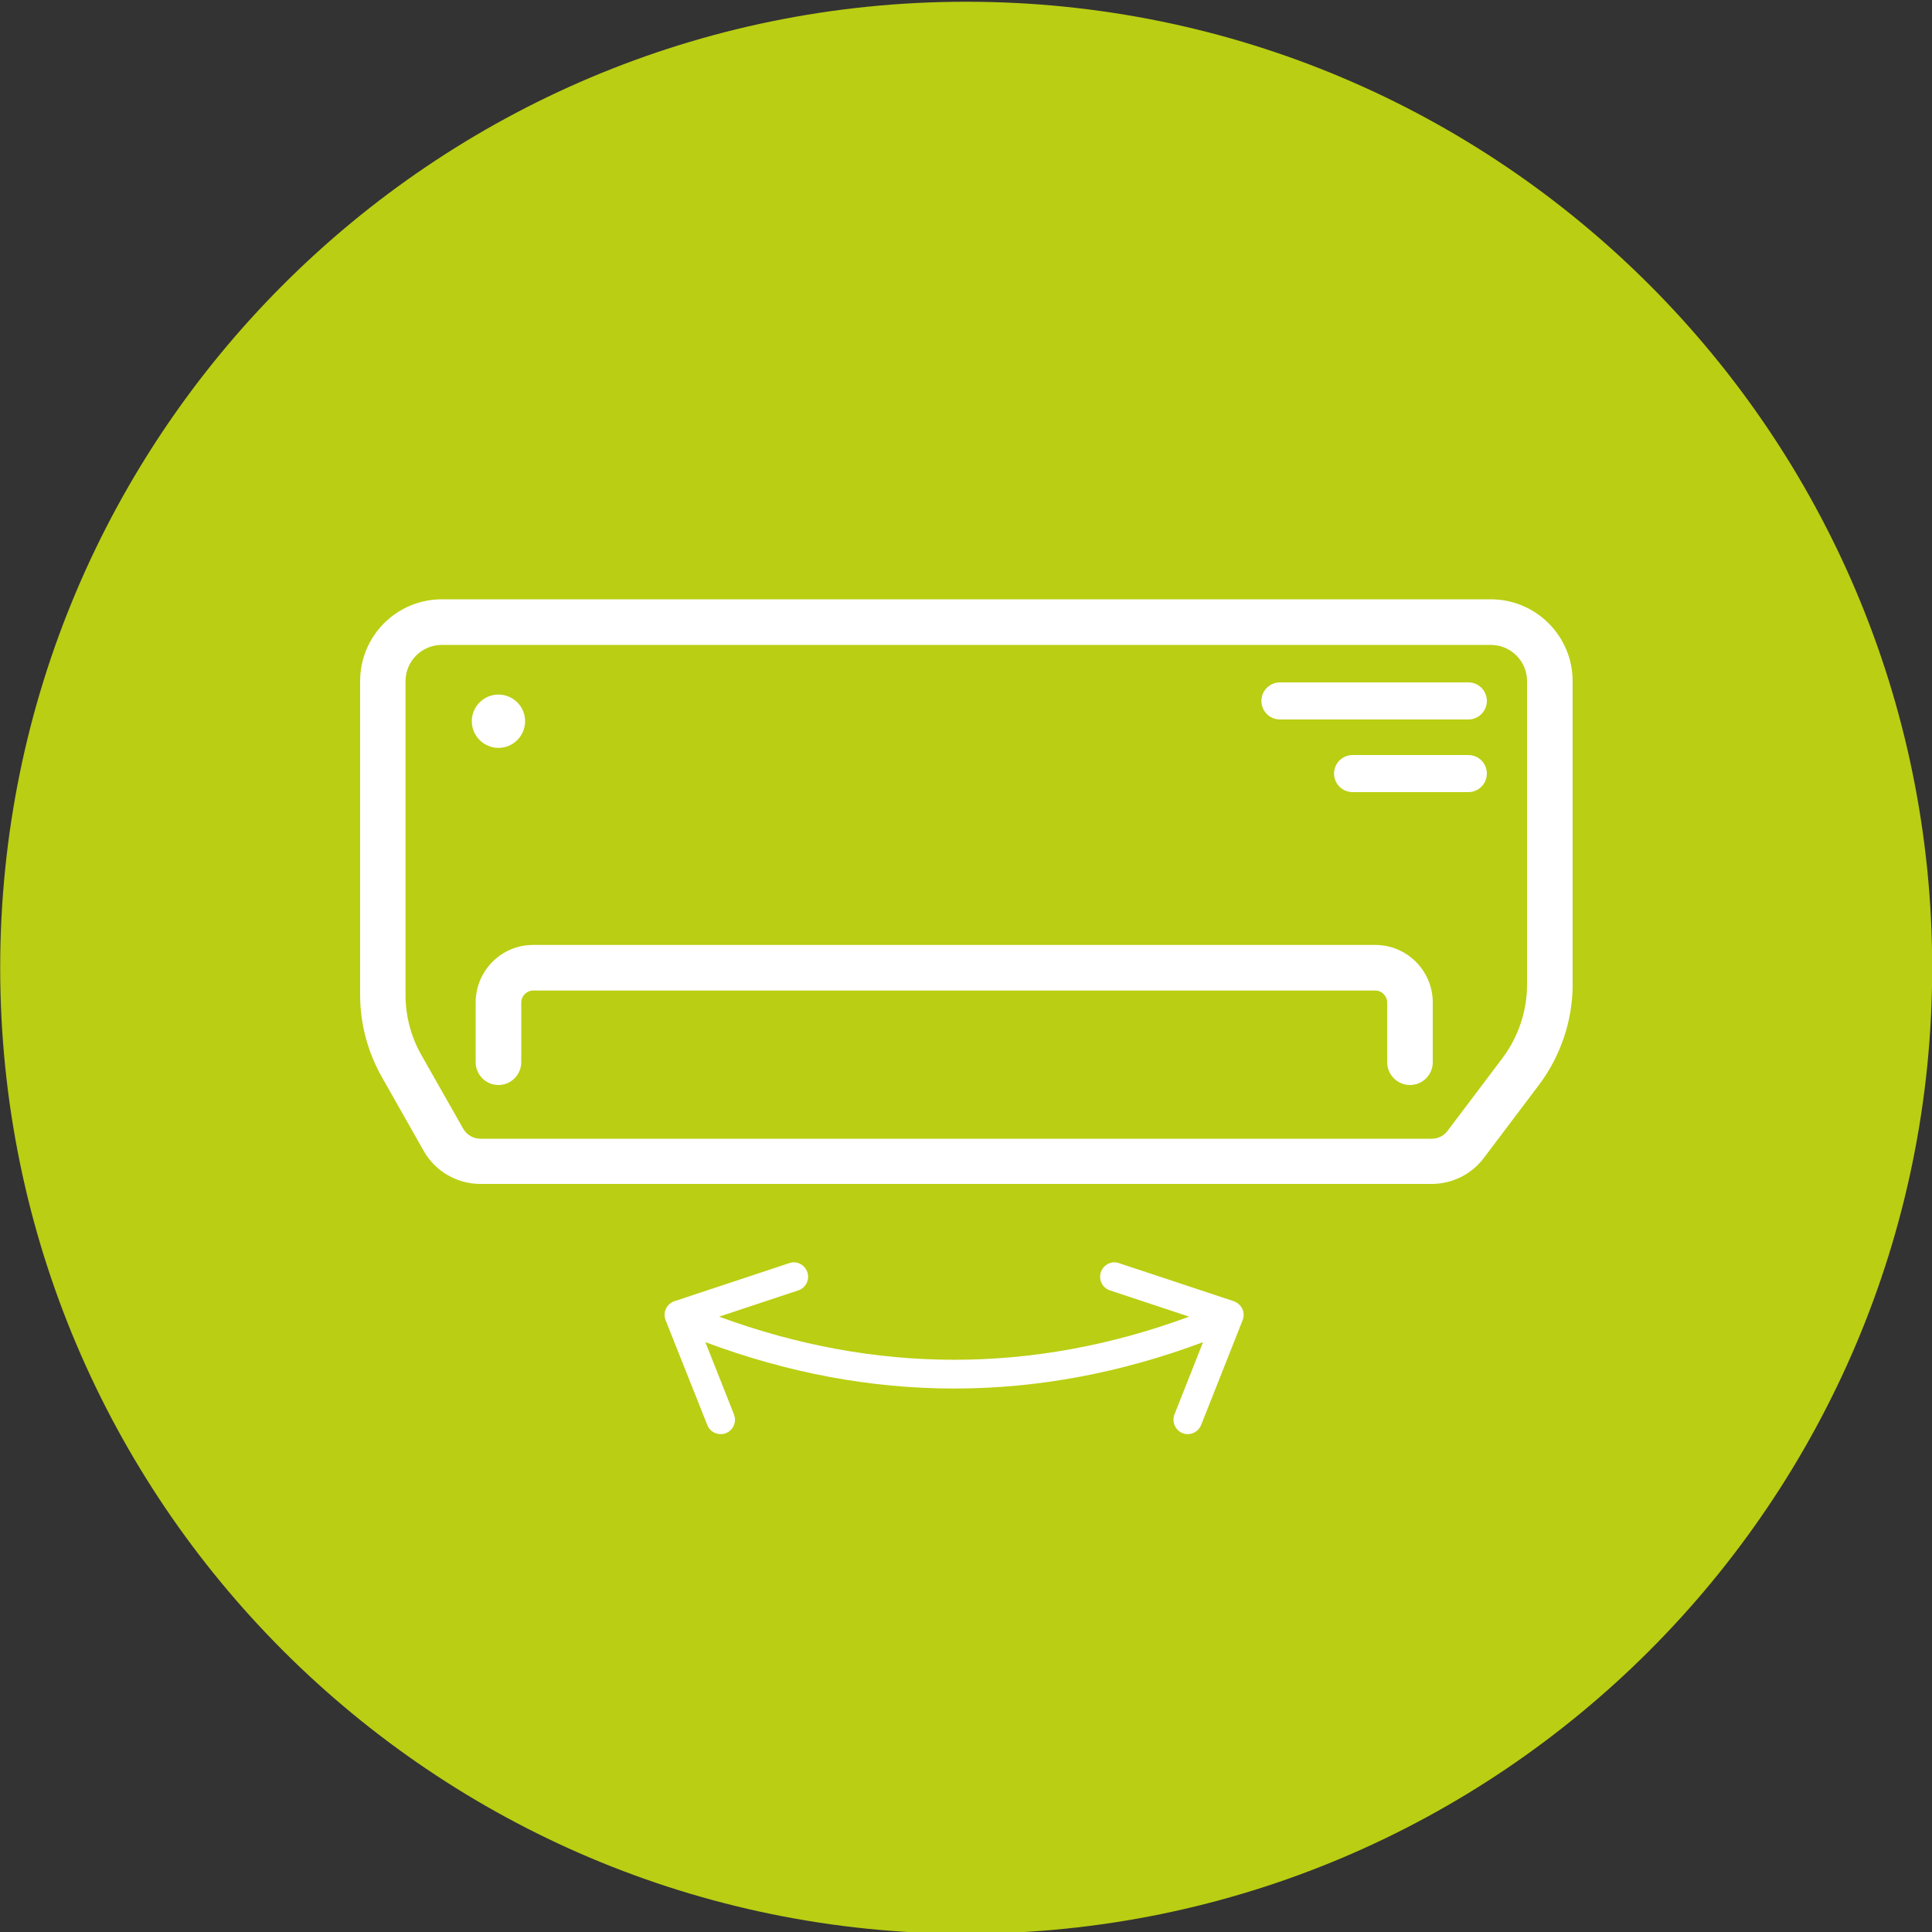
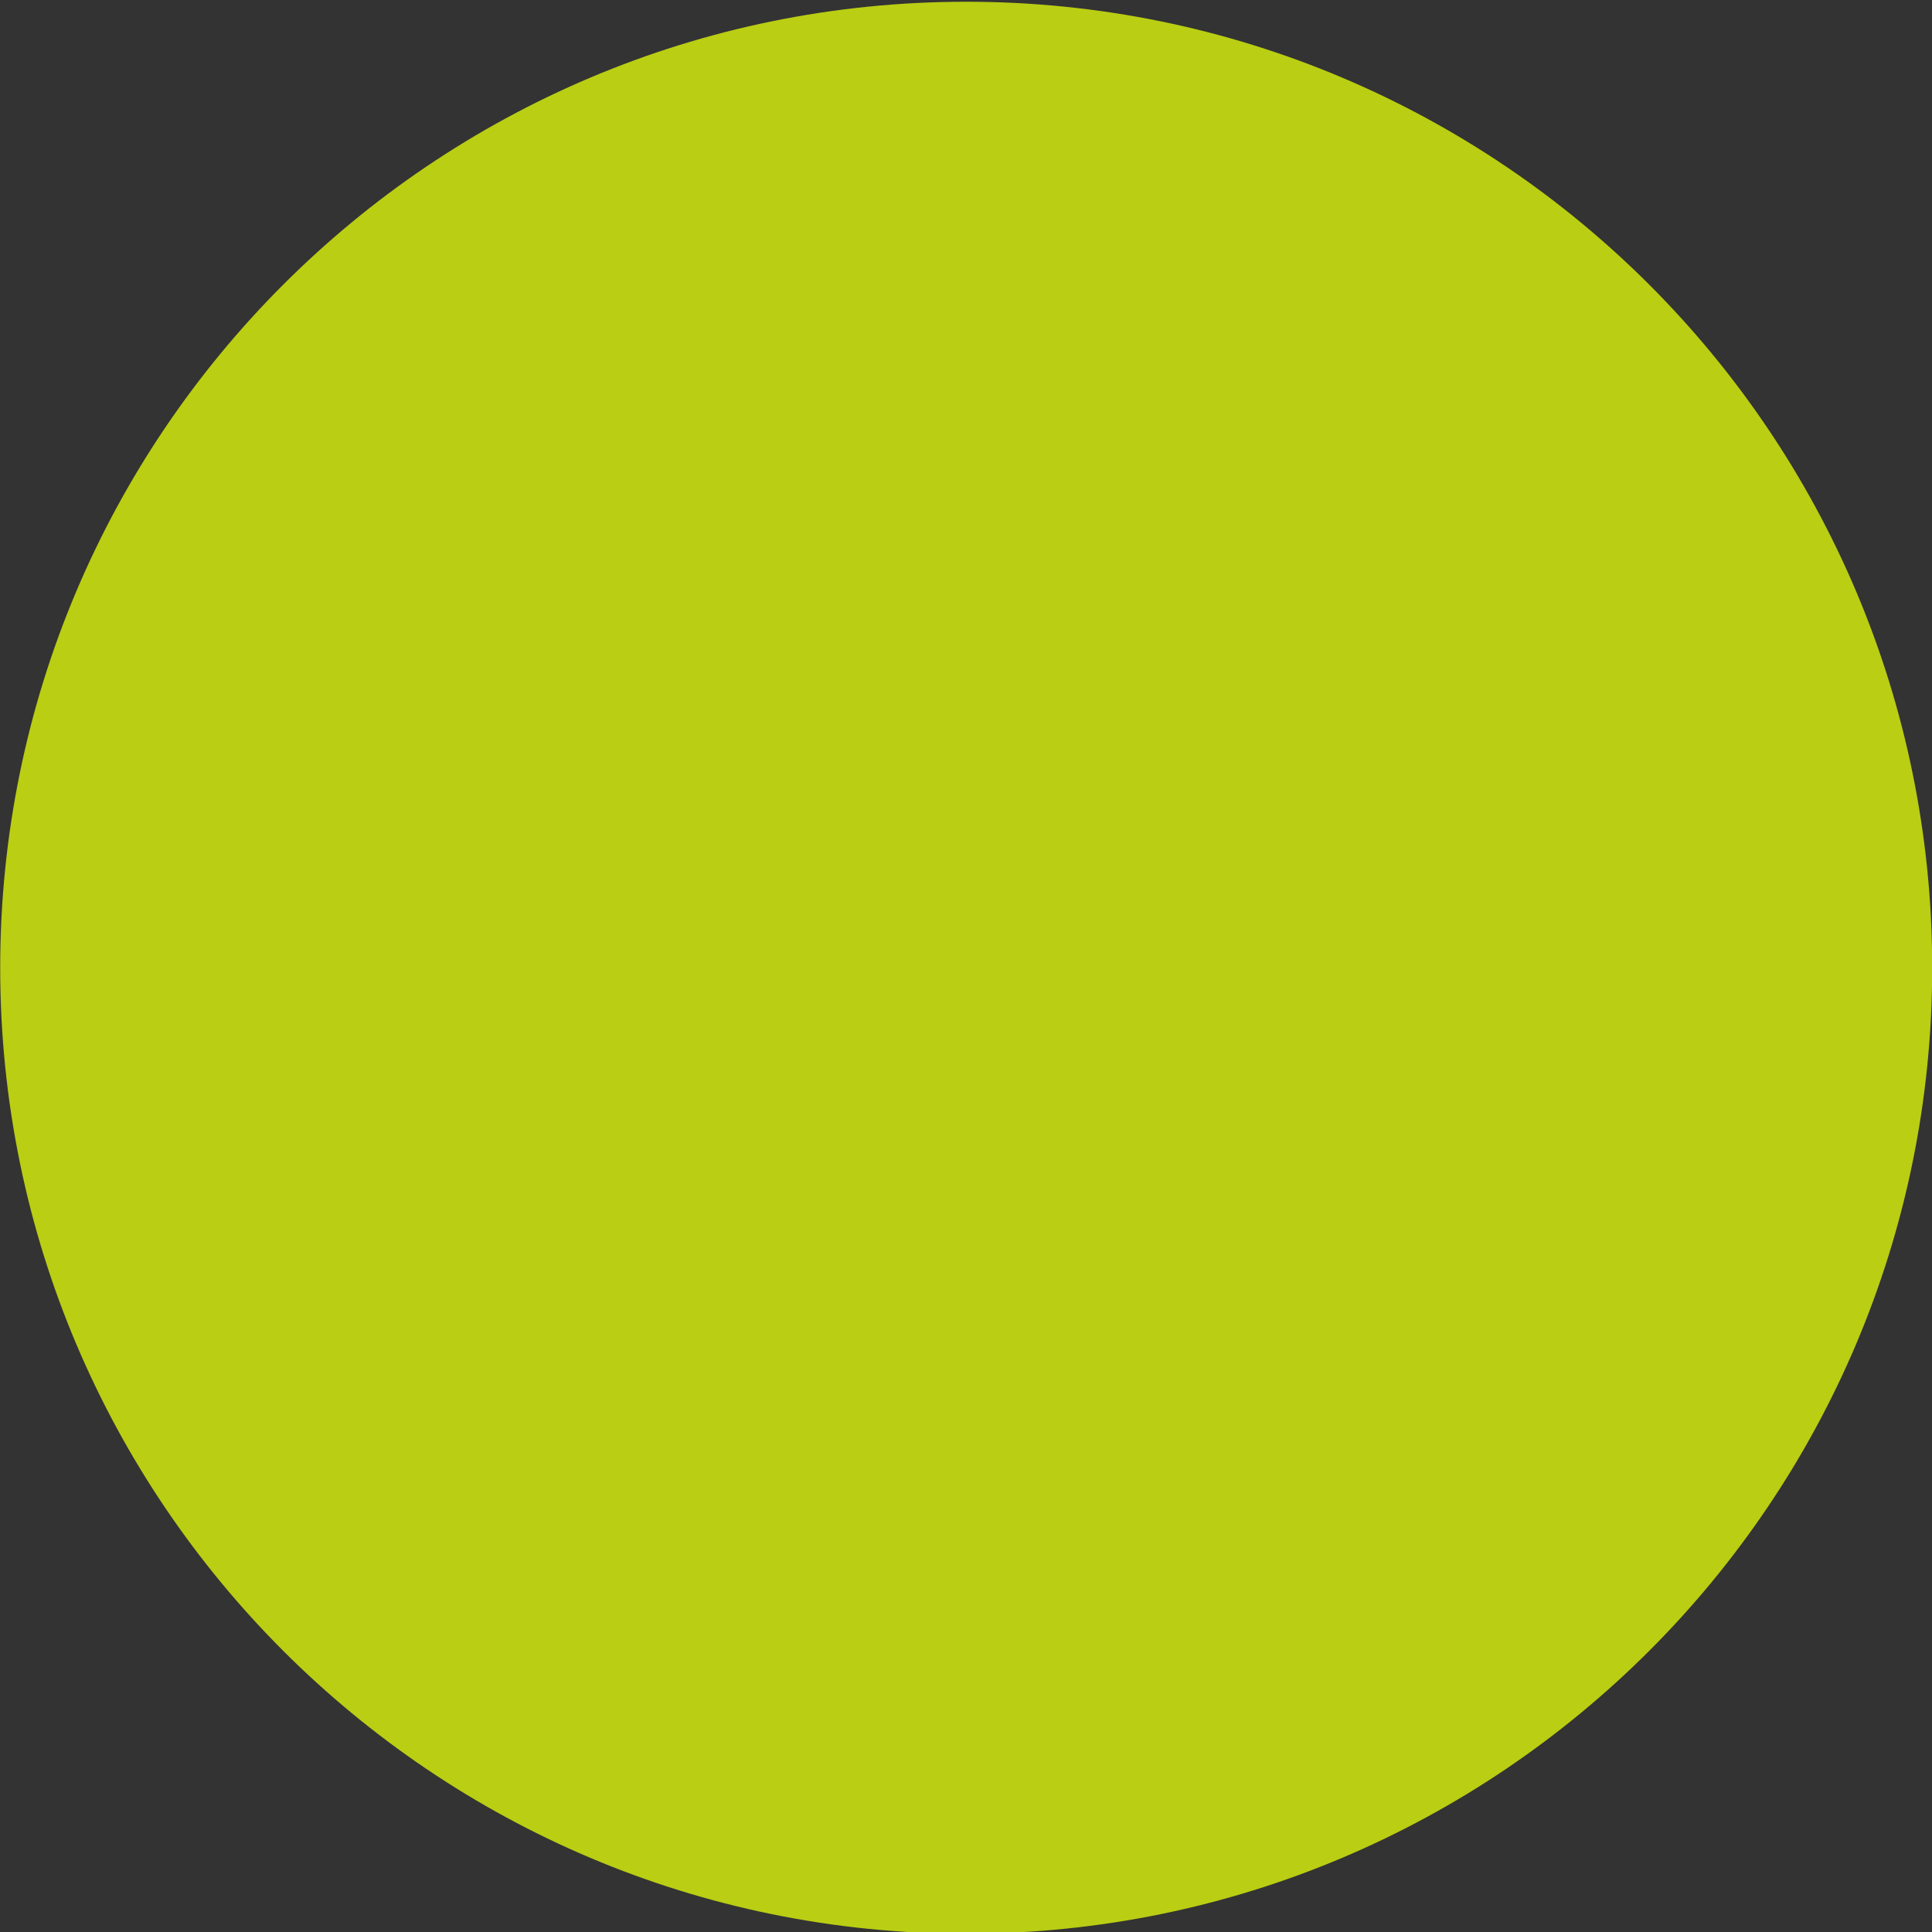
<svg xmlns="http://www.w3.org/2000/svg" version="1.1" x="0px" y="0px" width="1000px" height="1000px" viewBox="-0.1 -0.9 1000 1000" enable-background="new -0.1 -0.9 1000 1000" xml:space="preserve">
  <rect x="-0.1" y="-0.9" width="1000" height="1000" fill="#333333" stroke="none" />
  <defs>
</defs>
  <path fill="#BACE13" d="M1000,500c0,276.1-223.8,500-500,500C223.9,1000,0,776.1,0,500C0,223.9,223.9,0,500,0  C776.2,0,1000,223.9,1000,500" />
-   <path id="Ar_Condicionado_1_" fill="#FFFFFF" d="M771.5,309.3H228.6c-23.4,0-42.3,19-42.3,42.3v162.5c0,14.8,3.9,29.5,11.2,42.4  l21.7,38.3c5.9,10.5,17.2,17.1,29.3,17.1H741c10.5,0,20.6-5,26.9-13.4l28.6-37.9c11.2-14.9,17.4-33.3,17.4-51.9V351.7  C813.9,328.3,794.9,309.3,771.5,309.3z M749.1,584.5c-1.9,2.5-4.9,4-8.1,4H248.5c-3.6,0-7-2-8.8-5.1L217.9,545  c-5.3-9.4-8.1-20.1-8.1-30.8V351.7c0-10.4,8.4-18.8,18.8-18.8h542.9c10.4,0,18.8,8.4,18.8,18.8v157.1c0,13.5-4.5,27-12.6,37.8  L749.1,584.5z M741.5,518v30.9c0,6.5-5.3,11.8-11.8,11.8c-6.5,0-11.8-5.3-11.8-11.8V518c0-3.4-2.8-6.2-6.2-6.2H275.9  c-3.4,0-6.2,2.8-6.2,6.2v30.9c0,6.5-5.3,11.8-11.8,11.8c-6.5,0-11.8-5.3-11.8-11.8V518c0-16.4,13.3-29.8,29.7-29.8h435.9  C728.2,488.2,741.5,501.6,741.5,518z M769.5,361.9c0,5.3-4.3,9.6-9.6,9.6h-97.5c-5.3,0-9.6-4.3-9.6-9.6c0-5.3,4.3-9.6,9.6-9.6h97.5  C765.2,352.3,769.5,356.6,769.5,361.9z M769.5,399.5c0,5.3-4.3,9.6-9.6,9.6h-59.9c-5.3,0-9.6-4.3-9.6-9.6c0-5.3,4.3-9.6,9.6-9.6  h59.9C765.2,389.9,769.5,394.2,769.5,399.5z M244.1,372.4c0-7.6,6.2-13.8,13.8-13.8c7.6,0,13.8,6.2,13.8,13.8  c0,7.6-6.2,13.8-13.8,13.8C250.3,386.2,244.1,380,244.1,372.4z M642.9,676.5c0.9,1.9,0.9,4,0.2,5.9l-21.5,54.3  c-1.2,2.9-4,4.7-6.9,4.7c-0.9,0-1.8-0.1-2.7-0.5c-3.8-1.5-5.7-5.9-4.2-9.7l14.8-37.4c-42.8,16-85.8,24-128.8,24c-43,0-86-8-128.8-24  l14.8,37.4c1.5,3.8-0.3,8.2-4.2,9.7c-0.9,0.4-1.8,0.5-2.7,0.5c-3,0-5.8-1.8-6.9-4.7l-21.6-54.3c-0.7-1.9-0.7-4,0.2-5.9  c0.9-1.9,2.5-3.3,4.4-3.9l59.4-19.7c3.9-1.4,8.1,0.8,9.4,4.7c1.3,3.9-0.8,8.1-4.7,9.4l-41,13.6c80.8,29.7,162.5,29.8,243.3,0  l-41-13.6c-3.9-1.3-6-5.5-4.7-9.4c1.3-3.9,5.5-6.1,9.4-4.7l59.4,19.7C640.4,673.3,642,674.7,642.9,676.5z" />
</svg>